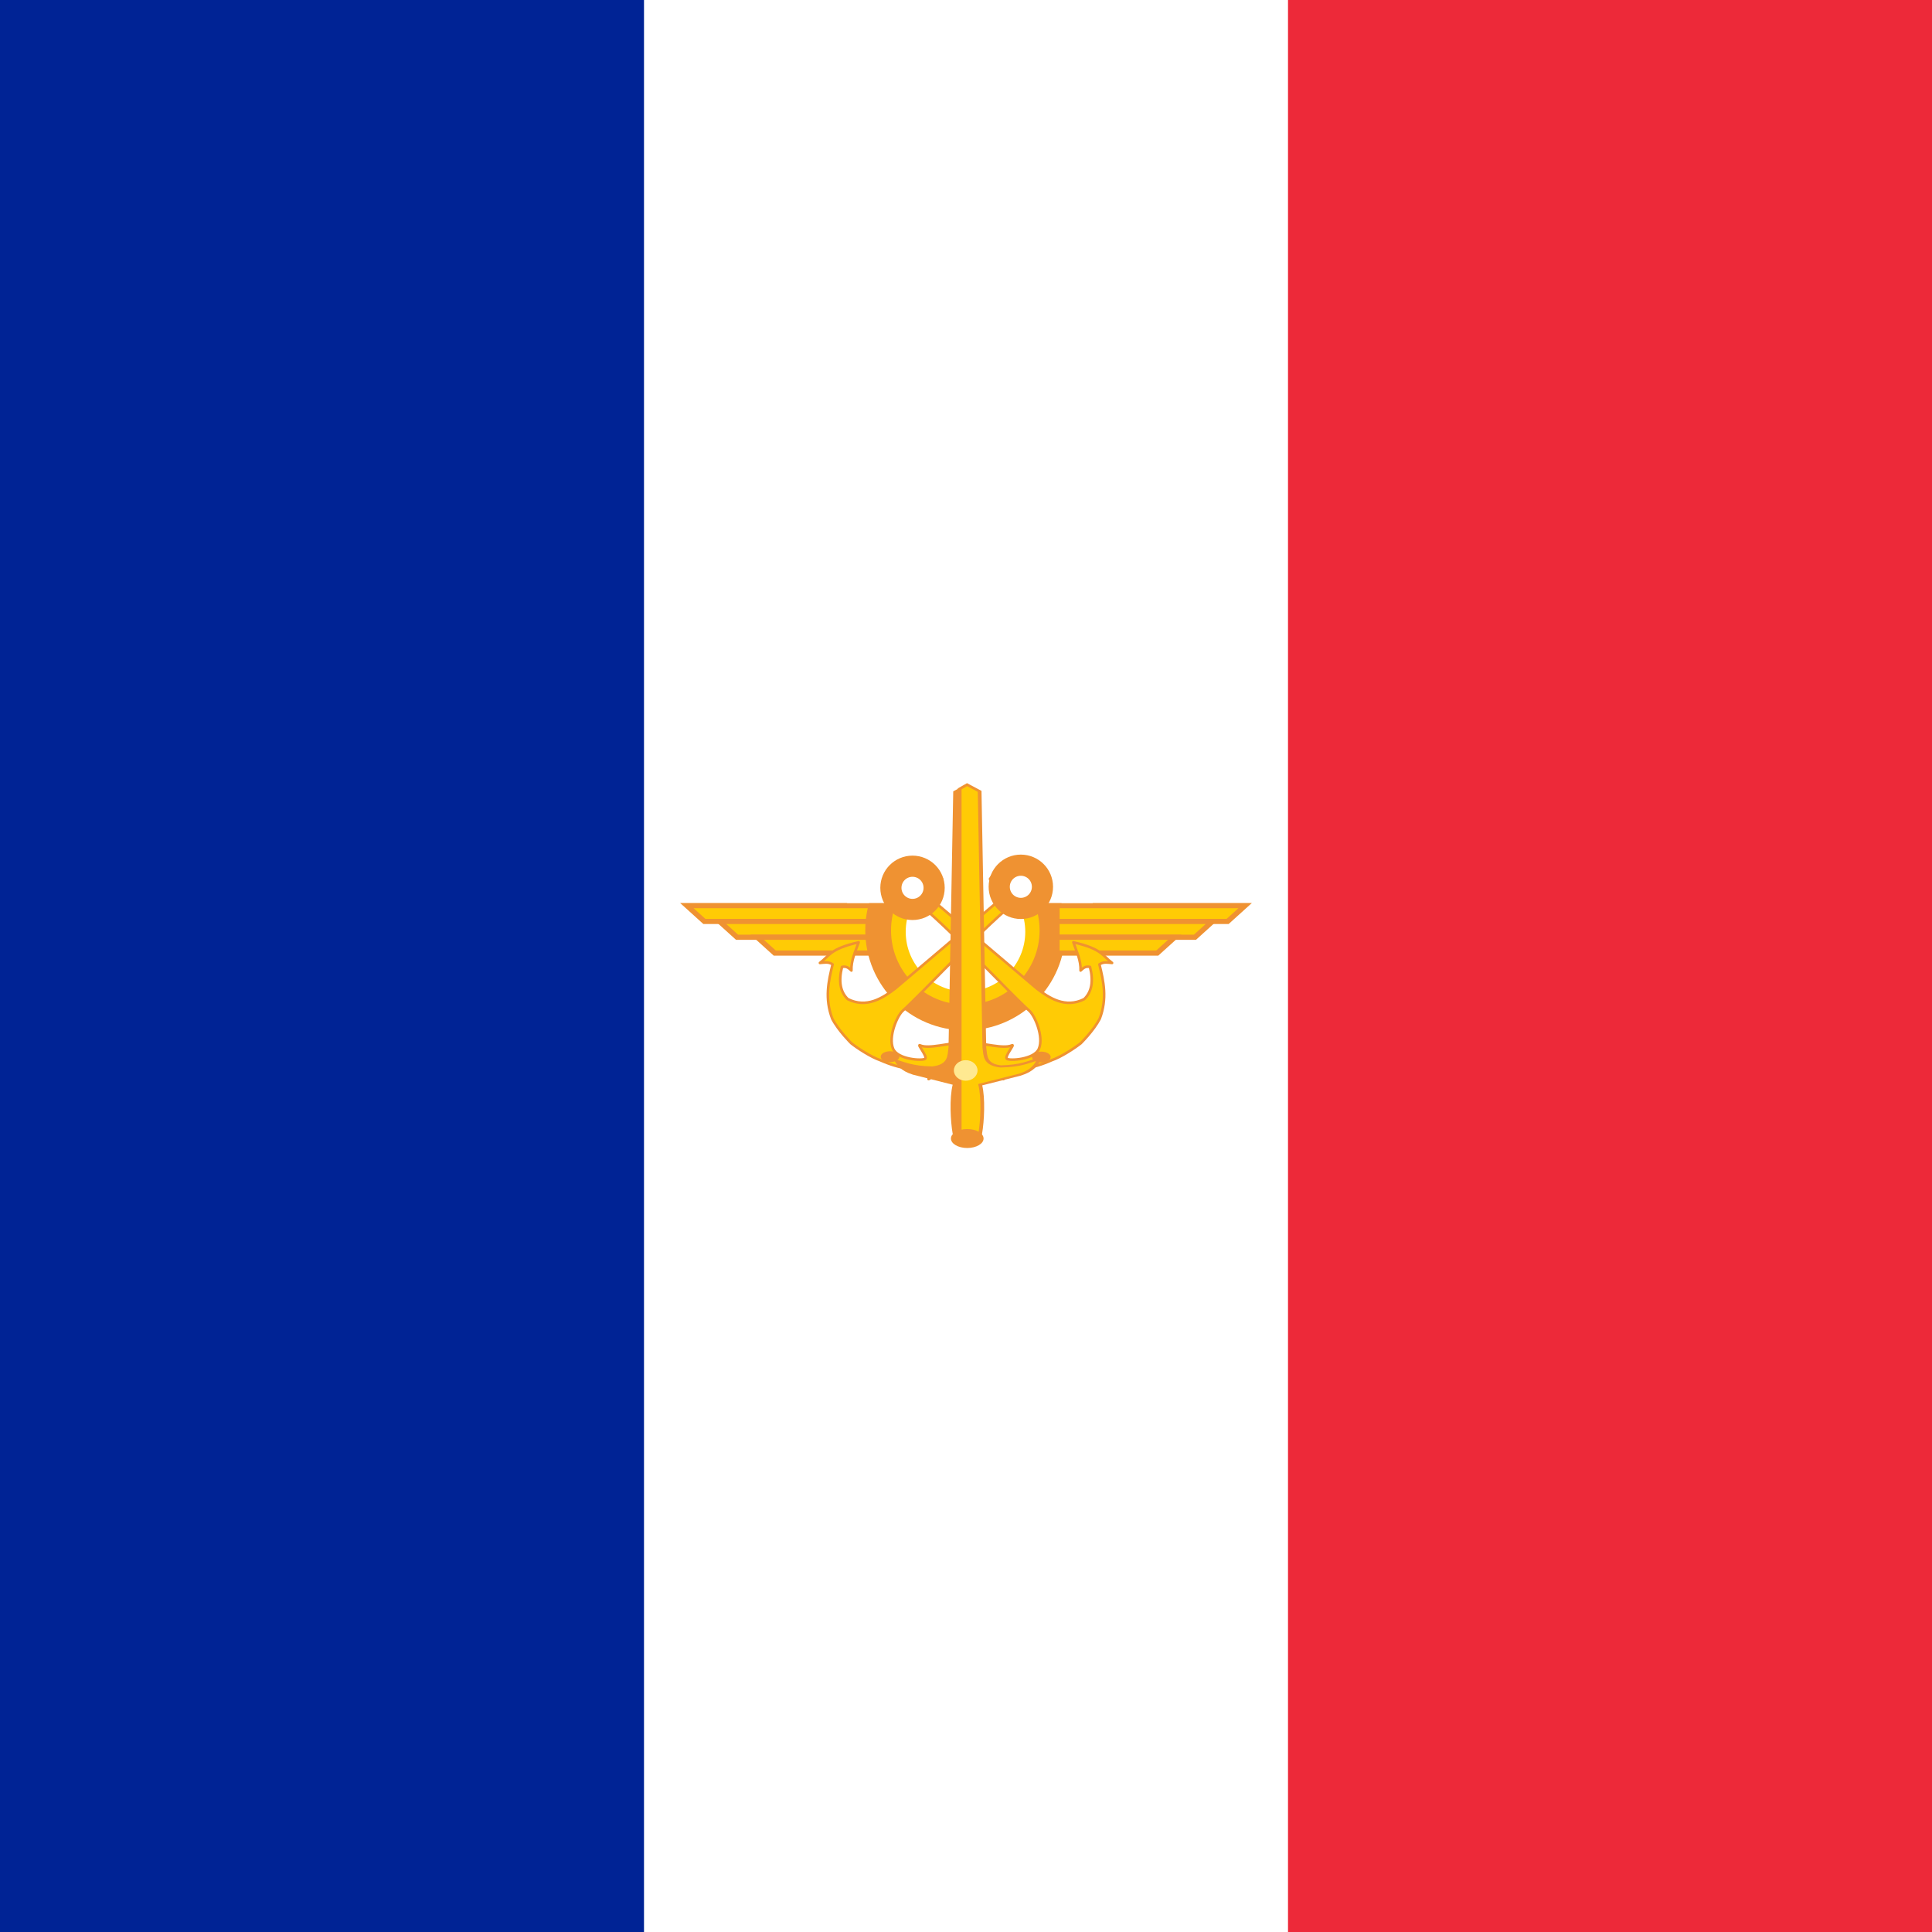
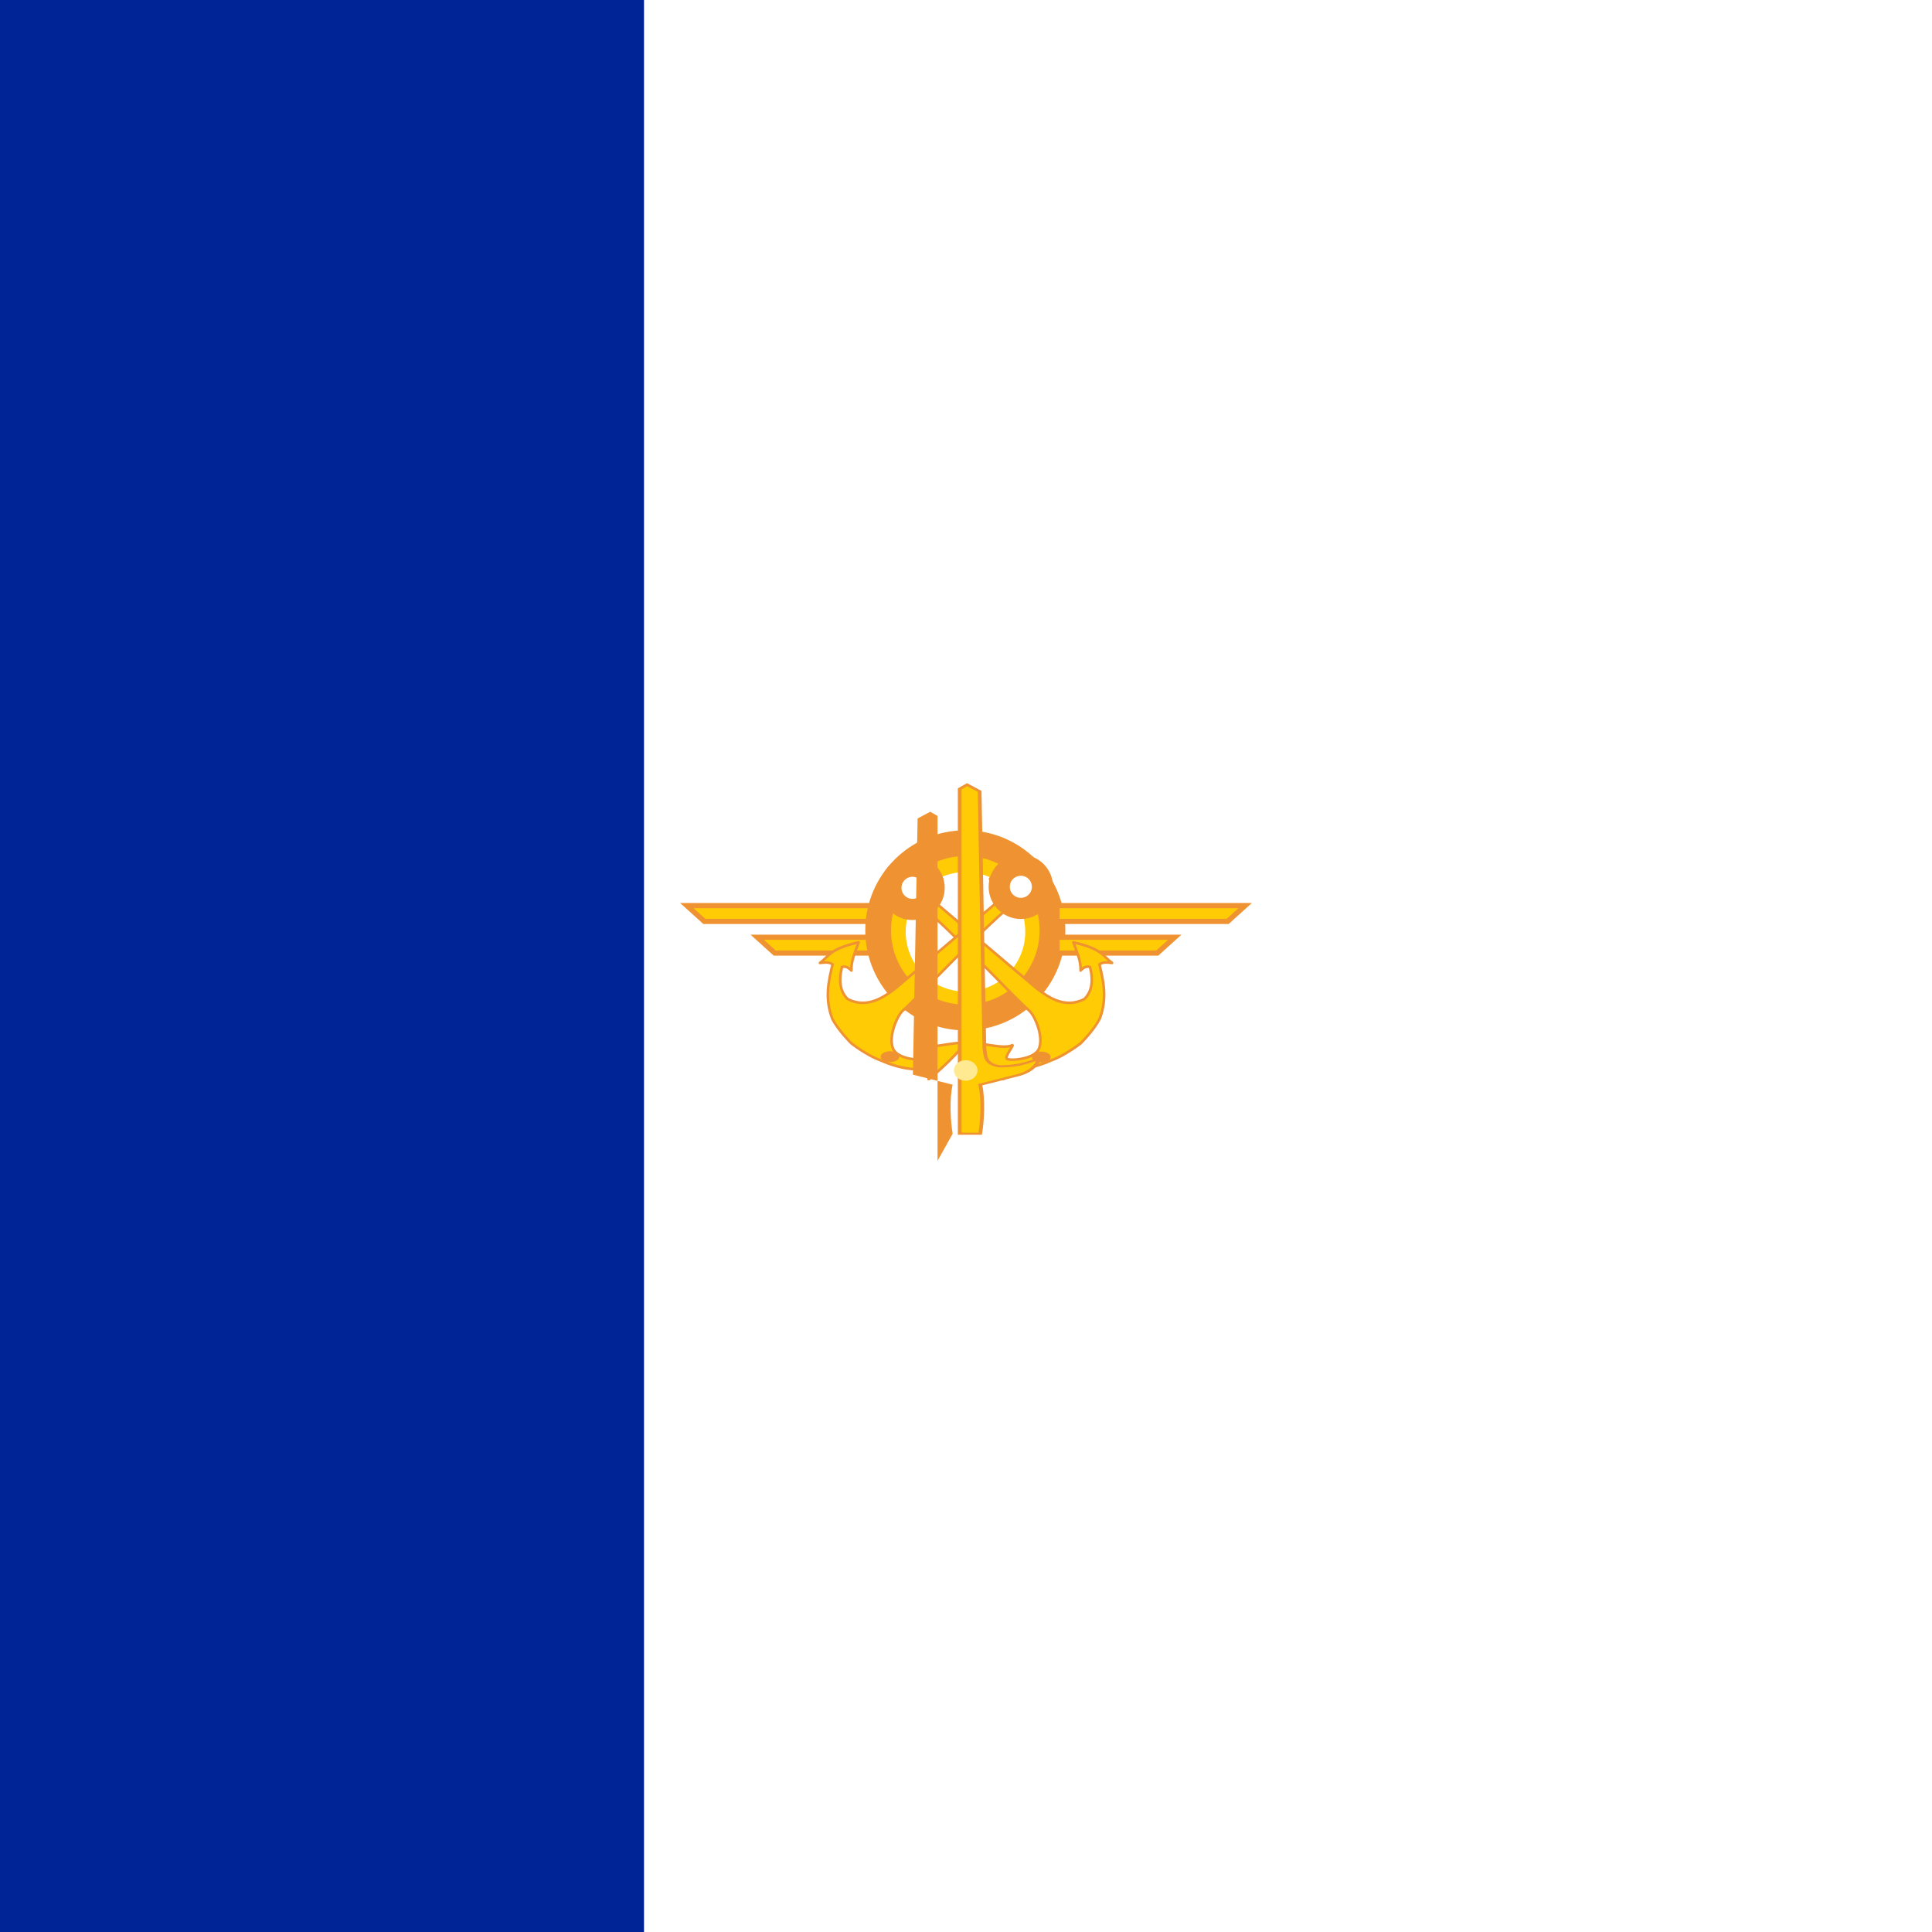
<svg xmlns="http://www.w3.org/2000/svg" xmlns:ns1="http://www.inkscape.org/namespaces/inkscape" xmlns:ns2="http://sodipodi.sourceforge.net/DTD/sodipodi-0.dtd" width="300" height="300" id="svg2" version="1.1" ns1:version="0.91 r13725" ns2:docname="Marque_cemm.svg">
  <defs id="defs27">
    <pattern y="0" x="0" height="6" width="6" patternUnits="userSpaceOnUse" id="EMFhbasepattern" />
  </defs>
  <ns2:namedview pagecolor="#ffffff" bordercolor="#666666" borderopacity="1" objecttolerance="10" gridtolerance="10" guidetolerance="10" ns1:pageopacity="0" ns1:pageshadow="2" ns1:window-width="1920" ns1:window-height="1017" id="namedview25" showgrid="false" ns1:zoom="1.5733333" ns1:cx="-162.22259" ns1:cy="208.08172" ns1:window-x="1912" ns1:window-y="-8" ns1:window-maximized="1" ns1:current-layer="svg2" />
-   <rect width="300" height="300" fill="#ed2939" id="rect4" />
  <rect width="200" height="300" id="rect6" fill="#fff" />
  <g transform="matrix(0.511,0,0,0.511,-0.297,3.709)" id="g5448">
    <path ns2:nodetypes="ccccc" ns1:connector-curvature="0" id="path5294" d="m 209.297,267.929 5.317,4.809 51.847,0 0,-4.809 z" style="fill:#ffcb05;fill-opacity:1;fill-rule:evenodd;stroke:#ef9232;stroke-width:1.573;stroke-linecap:butt;stroke-linejoin:miter;stroke-miterlimit:4;stroke-dasharray:none;stroke-opacity:1" />
-     <path ns2:nodetypes="ccccc" ns1:connector-curvature="0" id="path5294-8" d="m 219.234,272.738 5.318,4.809 41.909,0 0,-4.809 z" style="fill:#ffcb05;fill-opacity:1;fill-rule:evenodd;stroke:#ef9232;stroke-width:1.573;stroke-linecap:butt;stroke-linejoin:miter;stroke-miterlimit:4;stroke-dasharray:none;stroke-opacity:1" />
    <path ns2:nodetypes="ccccc" ns1:connector-curvature="0" id="path5294-8-9" d="m 230.692,277.548 5.317,4.809 30.451,0 0,-4.809 z" style="fill:#ffcb05;fill-opacity:1;fill-rule:evenodd;stroke:#ef9232;stroke-width:1.573;stroke-linecap:butt;stroke-linejoin:miter;stroke-miterlimit:4;stroke-dasharray:none;stroke-opacity:1" />
    <circle cy="275.898" cx="293.968" id="path5326-7" style="fill:none;fill-opacity:1;stroke:#ffcb05;stroke-width:6.299;stroke-linecap:round;stroke-linejoin:miter;stroke-miterlimit:0;stroke-dasharray:none;stroke-opacity:1" r="21.313" />
    <ellipse ry="26.487" rx="26.487" cy="275.451" cx="293.915" id="path5326" style="fill:none;fill-opacity:1;stroke:#ef9232;stroke-width:7.828;stroke-linecap:round;stroke-linejoin:miter;stroke-miterlimit:0;stroke-dasharray:none;stroke-opacity:1" />
    <path ns2:nodetypes="ccccc" ns1:connector-curvature="0" id="path5294-6" d="m 378.95,267.929 -5.317,4.809 -51.847,0 0,-4.809 z" style="fill:#ffcb05;fill-opacity:1;fill-rule:evenodd;stroke:#ef9232;stroke-width:1.573;stroke-linecap:butt;stroke-linejoin:miter;stroke-miterlimit:4;stroke-dasharray:none;stroke-opacity:1" />
-     <path ns2:nodetypes="ccccc" ns1:connector-curvature="0" id="path5294-8-3" d="m 369.013,272.738 -5.318,4.809 -41.909,0 0,-4.809 z" style="fill:#ffcb05;fill-opacity:1;fill-rule:evenodd;stroke:#ef9232;stroke-width:1.573;stroke-linecap:butt;stroke-linejoin:miter;stroke-miterlimit:4;stroke-dasharray:none;stroke-opacity:1" />
    <path ns2:nodetypes="ccccc" ns1:connector-curvature="0" id="path5294-8-9-5" d="m 357.555,277.548 -5.317,4.809 -30.451,0 0,-4.809 z" style="fill:#ffcb05;fill-opacity:1;fill-rule:evenodd;stroke:#ef9232;stroke-width:1.573;stroke-linecap:butt;stroke-linejoin:miter;stroke-miterlimit:4;stroke-dasharray:none;stroke-opacity:1" />
-     <rect y="242.017" x="258" height="25.126" width="74.616" id="rect5360" style="fill:#ffffff;fill-opacity:1;stroke:none;stroke-width:1.5;stroke-linecap:round;stroke-linejoin:miter;stroke-miterlimit:4;stroke-dasharray:none;stroke-opacity:1" />
  </g>
  <rect width="100" height="300" fill="#002395" id="rect8" />
  <g transform="matrix(-1,0,0,1,301.67,0.928)" id="g5423-2">
    <path ns2:nodetypes="ccccccssssssscscsccccccccccc" ns1:connector-curvature="0" id="path5404-8" d="m 134.998,145.395 c -4.487,1.011 -4.557,2.122 -6.011,3.202 0.655,-0.045 1.311,-0.225 1.966,0.225 -0.647,2.633 -1.242,5.281 -0.056,8.427 0.973,1.874 2.958,3.823 2.958,3.823 0.914,0.727 3.067,2.145 4.494,2.623 3.109,1.381 5.583,1.618 7.405,1.244 0.249,-0.051 0.208,1.174 0.104,1.692 -0.053,0.266 6.557,-5.619 5.217,-5.627 -2.094,-0.013 -5.186,1.007 -6.55,0.383 -0.513,-0.234 1.235,1.785 0.793,2.1 -0.447,0.319 -4.267,0.115 -4.971,-1.572 -0.778,-1.866 0.624,-5.104 1.483,-5.882 3.146,-2.85 11.467,-11.851 17.03,-16.538 1.118,1.088 1.703,1.801 2.173,1.878 0.393,0.064 0.824,-0.384 1.448,-1.053 0.019,-0.388 -2.387,-2.095 -2.143,-2.394 0.366,-0.449 0.776,-0.817 1.257,-1.367 l -1.091,-1.052 -1.348,1.18 c -0.781,-0.872 -1.581,-1.706 -2.416,-2.472 -0.456,0.264 -0.713,0.378 -1.348,1.348 0.961,1.017 1.716,1.828 2.36,2.528 l -17.022,14.438 c -1.989,1.535 -4.494,3.153 -7.416,1.685 -1.161,-1.105 -1.461,-2.772 -0.899,-5 0.737,-0.163 1.086,0.217 1.461,0.562 -0.057,-1.569 0.616,-2.954 1.124,-4.382 z" style="fill:#ffcb05;fill-opacity:1;fill-rule:evenodd;stroke:#ef9232;stroke-width:0.4;stroke-linecap:butt;stroke-linejoin:round;stroke-miterlimit:4;stroke-dasharray:none;stroke-opacity:1" />
    <circle cy="136.933" cx="159.975" id="path5421-9" style="fill:#ffffff;fill-opacity:1;stroke:#ef9232;stroke-width:3.286;stroke-linecap:round;stroke-linejoin:round;stroke-miterlimit:4;stroke-dasharray:none;stroke-opacity:1" r="3.357" />
  </g>
  <g transform="translate(-1.67,0.928)" id="g5423-2-4">
    <path ns2:nodetypes="ccccccssssssscscsccccccccccc" ns1:connector-curvature="0" id="path5404-8-0" d="m 134.998,145.395 c -4.487,1.011 -4.557,2.122 -6.011,3.202 0.655,-0.045 1.311,-0.225 1.966,0.225 -0.647,2.633 -1.242,5.281 -0.056,8.427 0.973,1.874 2.958,3.823 2.958,3.823 0.914,0.727 3.067,2.145 4.494,2.623 3.109,1.381 5.583,1.618 7.405,1.244 0.249,-0.051 0.208,1.174 0.104,1.692 -0.053,0.266 6.557,-5.619 5.217,-5.627 -2.094,-0.013 -5.186,1.007 -6.55,0.383 -0.513,-0.234 1.235,1.785 0.793,2.1 -0.447,0.319 -4.267,0.115 -4.971,-1.572 -0.778,-1.866 0.624,-5.104 1.483,-5.882 3.146,-2.85 11.467,-11.851 17.03,-16.538 1.118,1.088 1.703,1.801 2.173,1.878 0.393,0.064 0.824,-0.384 1.448,-1.053 0.019,-0.388 -2.387,-2.095 -2.143,-2.394 0.366,-0.449 0.776,-0.817 1.257,-1.367 l -1.091,-1.052 -1.348,1.18 c -0.781,-0.872 -1.581,-1.706 -2.416,-2.472 -0.456,0.264 -0.713,0.378 -1.348,1.348 0.961,1.017 1.716,1.828 2.36,2.528 l -17.022,14.438 c -1.989,1.535 -4.494,3.153 -7.416,1.685 -1.161,-1.105 -1.461,-2.772 -0.899,-5 0.737,-0.163 1.086,0.217 1.461,0.562 -0.057,-1.569 0.616,-2.954 1.124,-4.382 z" style="fill:#ffcb05;fill-opacity:1;fill-rule:evenodd;stroke:#ef9232;stroke-width:0.4;stroke-linecap:butt;stroke-linejoin:round;stroke-miterlimit:4;stroke-dasharray:none;stroke-opacity:1" />
    <circle cy="136.774" cx="160.186" id="path5421-9-1" style="fill:#ffffff;fill-opacity:1;stroke:#ef9232;stroke-width:3.286;stroke-linecap:round;stroke-linejoin:round;stroke-miterlimit:4;stroke-dasharray:none;stroke-opacity:1" r="3.357" />
  </g>
  <g id="g5844" transform="matrix(1.448,0,0,0.842,-68.903,20.608)" style="stroke:none;stroke-opacity:1">
-     <path ns2:nodetypes="ccccccccccc" ns1:connector-curvature="0" id="path5364-0" d="m 149.746,184.6 c -0.232,-2.306 -0.36,-6.518 0,-9.037 l -4.264,-1.854 c -1.356,-0.737 -1.752,-1.817 -2.079,-2.921 1.2,0.555 1.924,1.332 4.157,1.404 1.749,-0.355 1.612,-1.98 1.742,-3.483 l 0.506,-47.247 1.348,-1.236 0.79,0.773 0,63.6 z" style="fill:#ef9232;fill-opacity:1;fill-rule:evenodd;stroke:none;stroke-width:0.4;stroke-linecap:butt;stroke-linejoin:miter;stroke-miterlimit:4;stroke-dasharray:none;stroke-opacity:1" />
+     <path ns2:nodetypes="ccccccccccc" ns1:connector-curvature="0" id="path5364-0" d="m 149.746,184.6 c -0.232,-2.306 -0.36,-6.518 0,-9.037 l -4.264,-1.854 l 0.506,-47.247 1.348,-1.236 0.79,0.773 0,63.6 z" style="fill:#ef9232;fill-opacity:1;fill-rule:evenodd;stroke:none;stroke-width:0.4;stroke-linecap:butt;stroke-linejoin:miter;stroke-miterlimit:4;stroke-dasharray:none;stroke-opacity:1" />
    <path ns2:nodetypes="ccccccccccc" ns1:connector-curvature="0" id="path5364" d="m 152.7,184.6 c 0.232,-2.306 0.36,-6.518 0,-9.037 l 4.264,-1.854 c 1.356,-0.737 1.752,-1.817 2.079,-2.921 -1.2,0.555 -1.924,1.332 -4.157,1.404 -1.749,-0.355 -1.612,-1.98 -1.742,-3.483 l -0.506,-47.247 -1.348,-1.236 L 150.5,121 l 0,63.6 z" style="fill:#ffcb05;fill-opacity:1;fill-rule:evenodd;stroke:#ef9232;stroke-width:0.4;stroke-linecap:butt;stroke-linejoin:miter;stroke-miterlimit:4;stroke-dasharray:none;stroke-opacity:1" />
    <circle r="1" cy="170.462" cx="159.256" id="path5381" style="fill:#ef9232;fill-opacity:1;stroke:none;stroke-width:0.4;stroke-linecap:round;stroke-linejoin:miter;stroke-miterlimit:4;stroke-dasharray:none;stroke-opacity:1" />
    <circle r="1" cy="170.395" cx="143.032" id="path5381-9" style="fill:#ef9232;fill-opacity:1;stroke:none;stroke-width:0.4;stroke-linecap:round;stroke-linejoin:miter;stroke-miterlimit:4;stroke-dasharray:none;stroke-opacity:1" />
-     <circle r="1.75" cy="185.487" cx="151.31" id="path5381-4" style="fill:#ef9232;fill-opacity:1;stroke:none;stroke-width:0.4;stroke-linecap:round;stroke-linejoin:miter;stroke-miterlimit:4;stroke-dasharray:none;stroke-opacity:1" />
    <ellipse ry="1.895" rx="1.268" cy="172.934" cx="151.144" id="path5521" style="fill:#ffe991;fill-opacity:1;stroke:none;stroke-width:0.916;stroke-linecap:round;stroke-linejoin:round;stroke-miterlimit:4;stroke-dasharray:none;stroke-opacity:1" />
  </g>
</svg>